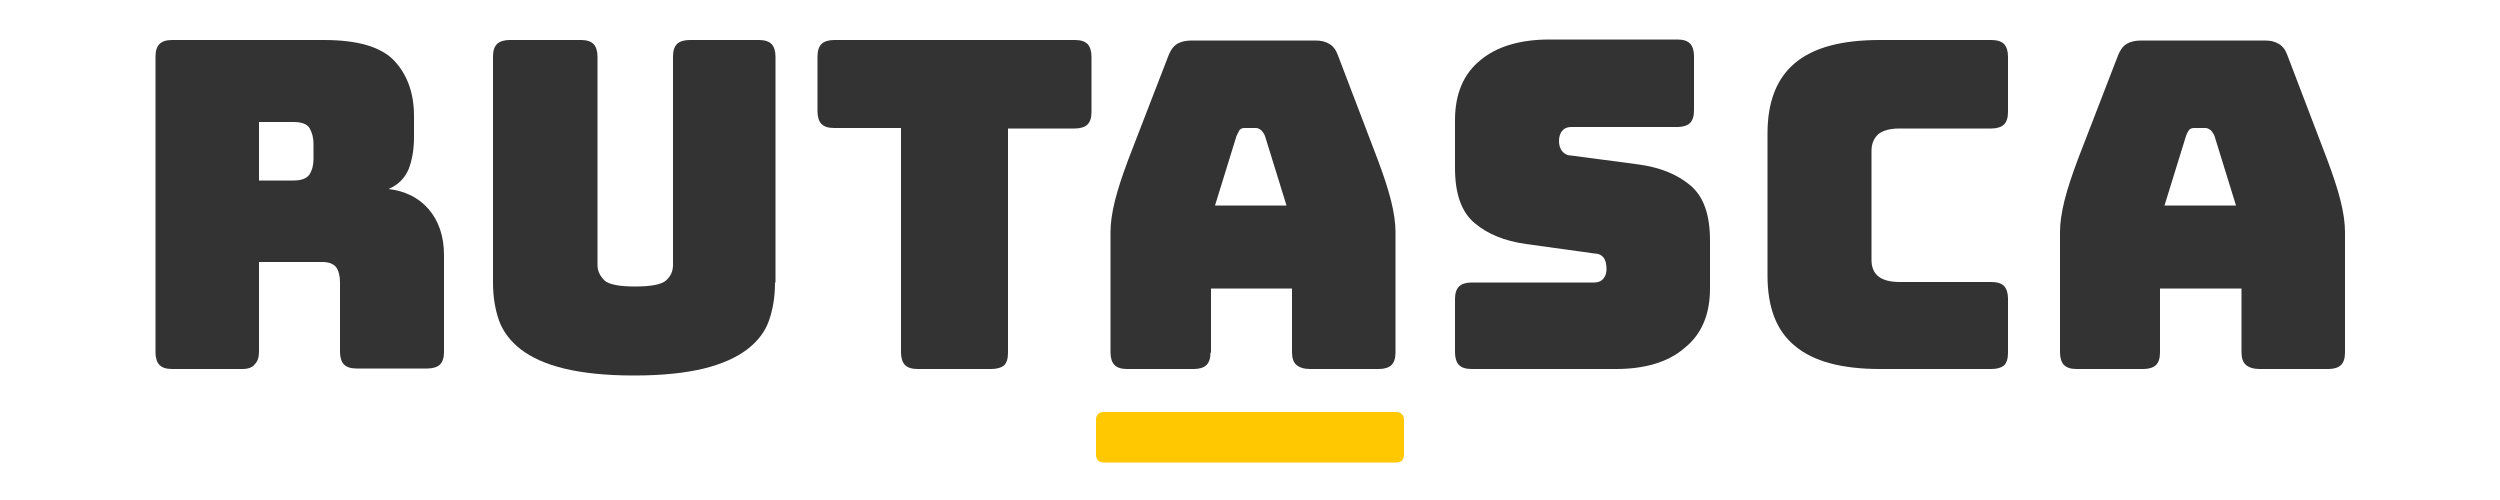
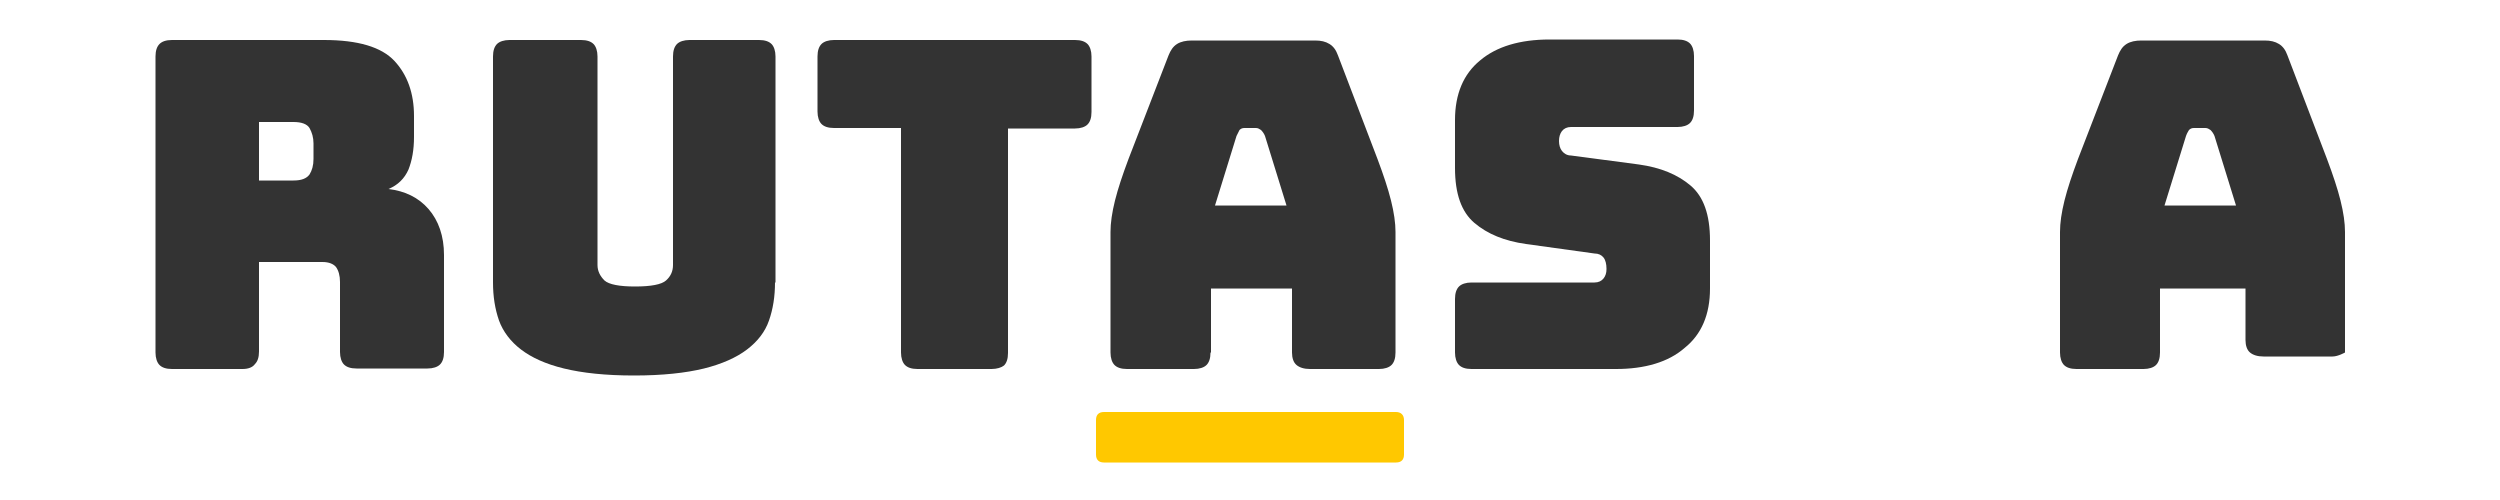
<svg xmlns="http://www.w3.org/2000/svg" version="1.1" id="Layer_1" x="0px" y="0px" viewBox="0 0 500 100" style="enable-background:new 0 0 500 100;" xml:space="preserve">
  <style type="text/css">
	.st0{fill-rule:evenodd;clip-rule:evenodd;fill:#FFC800;}
	.st1{fill:#333333;}
</style>
  <path class="st0" d="M279.2,82.4c1,0,1.6,0.6,1.6,1.6v6.9c0,1-0.5,1.6-1.6,1.6c-24,0-34.8,0-58.4,0c-1,0-1.6-0.5-1.6-1.6V84  c0-1,0.5-1.6,1.6-1.6H279.2z" />
  <g>
    <path class="st1" d="M48.5,73.8H34.4c-1.2,0-2-0.3-2.5-0.8s-0.8-1.4-0.8-2.5V11.3c0-1.2,0.3-2,0.8-2.5S33.2,8,34.4,8h30.4   c6.8,0,11.5,1.4,14.1,4.2s3.9,6.5,3.9,11v4.2c0,2.6-0.4,4.7-1.1,6.5c-0.8,1.8-2.1,3.1-4,3.9c3.3,0.4,6,1.7,8,4s3.1,5.4,3.1,9.2   v19.4c0,1.2-0.3,2-0.8,2.5s-1.4,0.8-2.5,0.8H71.3c-1.2,0-2-0.3-2.5-0.8S68,71.5,68,70.4v-14c0-1.3-0.3-2.3-0.8-3   c-0.5-0.6-1.4-1-2.7-1H51.8v17.9c0,1.2-0.3,2-0.8,2.5C50.5,73.5,49.6,73.8,48.5,73.8z M51.8,24.4v11.7h6.9c1.6,0,2.6-0.4,3.2-1.2   c0.5-0.8,0.8-1.8,0.8-3.1v-3.1c0-1.2-0.3-2.2-0.8-3.1c-0.5-0.8-1.6-1.2-3.2-1.2C58.7,24.4,51.8,24.4,51.8,24.4z" />
    <path class="st1" d="M155,56.5c0,2.8-0.4,5.3-1.2,7.6c-0.8,2.3-2.3,4.2-4.4,5.8c-2.1,1.6-5,2.9-8.6,3.8c-3.7,0.9-8.3,1.4-14,1.4   s-10.3-0.5-14-1.4s-6.5-2.2-8.6-3.8c-2.1-1.6-3.6-3.6-4.4-5.8c-0.8-2.3-1.2-4.8-1.2-7.6V11.3c0-1.2,0.3-2,0.8-2.5s1.4-0.8,2.5-0.8   h14.3c1.2,0,2,0.3,2.5,0.8s0.8,1.4,0.8,2.5V53c0,1.2,0.5,2.2,1.4,3.1c0.9,0.8,3,1.2,6.1,1.2c3.2,0,5.3-0.4,6.2-1.2s1.4-1.8,1.4-3.1   V11.3c0-1.2,0.3-2,0.8-2.5s1.4-0.8,2.5-0.8h13.9c1.2,0,2,0.3,2.5,0.8s0.8,1.4,0.8,2.5v45.2H155z" />
    <path class="st1" d="M198.3,73.8h-14.8c-1.2,0-2-0.3-2.5-0.8s-0.8-1.4-0.8-2.5V25.6h-13.4c-1.2,0-2-0.3-2.5-0.8s-0.8-1.4-0.8-2.5   v-11c0-1.2,0.3-2,0.8-2.5s1.4-0.8,2.5-0.8H215c1.2,0,2,0.3,2.5,0.8s0.8,1.4,0.8,2.5v11.1c0,1.2-0.3,2-0.8,2.5s-1.4,0.8-2.5,0.8   h-13.4v44.9c0,1.2-0.3,2-0.8,2.5C200.3,73.5,199.4,73.8,198.3,73.8z" />
    <path class="st1" d="M242.1,70.5c0,1.2-0.3,2-0.8,2.5s-1.4,0.8-2.5,0.8h-13.4c-1.2,0-2-0.3-2.5-0.8s-0.8-1.4-0.8-2.5V46.4   c0-1.8,0.3-3.9,0.9-6.3c0.6-2.4,1.5-5.1,2.7-8.3l8-20.7c0.4-1,0.9-1.8,1.7-2.3s1.8-0.7,3-0.7H263c1.2,0,2.1,0.2,2.9,0.7   s1.3,1.2,1.7,2.3l7.9,20.7c1.2,3.2,2.1,5.9,2.7,8.3c0.6,2.4,0.9,4.5,0.9,6.3v24.1c0,1.2-0.3,2-0.8,2.5s-1.4,0.8-2.5,0.8H262   c-1.2,0-2.1-0.3-2.7-0.8s-0.9-1.4-0.9-2.5V57.7h-16.2v12.8H242.1z M247.3,27.2L243,41.1h14.3L253,27.2c-0.2-0.5-0.5-0.9-0.8-1.2   c-0.3-0.2-0.6-0.4-1-0.4h-2.3c-0.4,0-0.7,0.1-1,0.4C247.8,26.2,247.6,26.6,247.3,27.2z" />
    <path class="st1" d="M323.2,73.8h-28.9c-1.2,0-2-0.3-2.5-0.8s-0.8-1.4-0.8-2.5V59.8c0-1.2,0.3-2,0.8-2.5s1.4-0.8,2.5-0.8h24.6   c0.8,0,1.4-0.3,1.8-0.8s0.6-1.1,0.6-1.9c0-1-0.2-1.8-0.6-2.3s-1-0.8-1.8-0.8l-13.7-1.9c-4.3-0.6-7.7-2-10.3-4.2   c-2.6-2.2-3.9-5.8-3.9-11V24c0-5.2,1.7-9.2,5-11.9c3.3-2.8,8-4.2,13.9-4.2h25.6c1.2,0,2,0.3,2.5,0.8s0.8,1.4,0.8,2.5v10.9   c0,1.2-0.3,2-0.8,2.5s-1.4,0.8-2.5,0.8h-21.3c-0.8,0-1.4,0.3-1.8,0.8s-0.6,1.2-0.6,2s0.2,1.5,0.6,2s1,0.9,1.8,0.9l13.6,1.8   c4.3,0.6,7.7,2,10.3,4.2c2.6,2.2,3.9,5.8,3.9,11v9.6c0,5.2-1.7,9.2-5.1,11.9C333.7,72.4,329,73.8,323.2,73.8z" />
-     <path class="st1" d="M398.3,73.8H376c-7.6,0-13.3-1.5-17-4.6c-3.7-3-5.5-7.7-5.5-14.1V26.7c0-6.3,1.8-11,5.5-14.1S368.3,8,376,8   h22.3c1.2,0,2,0.3,2.5,0.8s0.8,1.4,0.8,2.5v11.1c0,1.2-0.3,2-0.8,2.5s-1.4,0.8-2.5,0.8h-18.4c-1.9,0-3.3,0.4-4.2,1.1   c-0.9,0.8-1.4,1.9-1.4,3.4V52c0,1.5,0.5,2.6,1.4,3.3s2.3,1.1,4.2,1.1h18.4c1.2,0,2,0.3,2.5,0.8s0.8,1.4,0.8,2.5v10.9   c0,1.2-0.3,2-0.8,2.5C400.3,73.5,399.5,73.8,398.3,73.8z" />
-     <path class="st1" d="M432,70.5c0,1.2-0.3,2-0.8,2.5s-1.4,0.8-2.5,0.8h-13.4c-1.2,0-2-0.3-2.5-0.8s-0.8-1.4-0.8-2.5V46.4   c0-1.8,0.3-3.9,0.9-6.3c0.6-2.4,1.5-5.1,2.7-8.3l8-20.7c0.4-1,0.9-1.8,1.7-2.3c0.8-0.5,1.8-0.7,3-0.7h24.6c1.2,0,2.1,0.2,2.9,0.7   s1.3,1.2,1.7,2.3l7.9,20.7c1.2,3.2,2.1,5.9,2.7,8.3c0.6,2.4,0.9,4.5,0.9,6.3v24.1c0,1.2-0.3,2-0.8,2.5s-1.4,0.8-2.5,0.8h-13.8   c-1.2,0-2.1-0.3-2.7-0.8s-0.9-1.4-0.9-2.5V57.7H432V70.5z M437.2,27.2l-4.3,13.9h14.3l-4.3-13.9c-0.2-0.5-0.5-0.9-0.8-1.2   c-0.3-0.2-0.6-0.4-1-0.4h-2.3c-0.4,0-0.7,0.1-1,0.4C437.7,26.2,437.4,26.6,437.2,27.2z" />
+     <path class="st1" d="M432,70.5c0,1.2-0.3,2-0.8,2.5s-1.4,0.8-2.5,0.8h-13.4c-1.2,0-2-0.3-2.5-0.8s-0.8-1.4-0.8-2.5V46.4   c0-1.8,0.3-3.9,0.9-6.3c0.6-2.4,1.5-5.1,2.7-8.3l8-20.7c0.4-1,0.9-1.8,1.7-2.3c0.8-0.5,1.8-0.7,3-0.7h24.6c1.2,0,2.1,0.2,2.9,0.7   s1.3,1.2,1.7,2.3l7.9,20.7c1.2,3.2,2.1,5.9,2.7,8.3c0.6,2.4,0.9,4.5,0.9,6.3v24.1s-1.4,0.8-2.5,0.8h-13.8   c-1.2,0-2.1-0.3-2.7-0.8s-0.9-1.4-0.9-2.5V57.7H432V70.5z M437.2,27.2l-4.3,13.9h14.3l-4.3-13.9c-0.2-0.5-0.5-0.9-0.8-1.2   c-0.3-0.2-0.6-0.4-1-0.4h-2.3c-0.4,0-0.7,0.1-1,0.4C437.7,26.2,437.4,26.6,437.2,27.2z" />
  </g>
</svg>